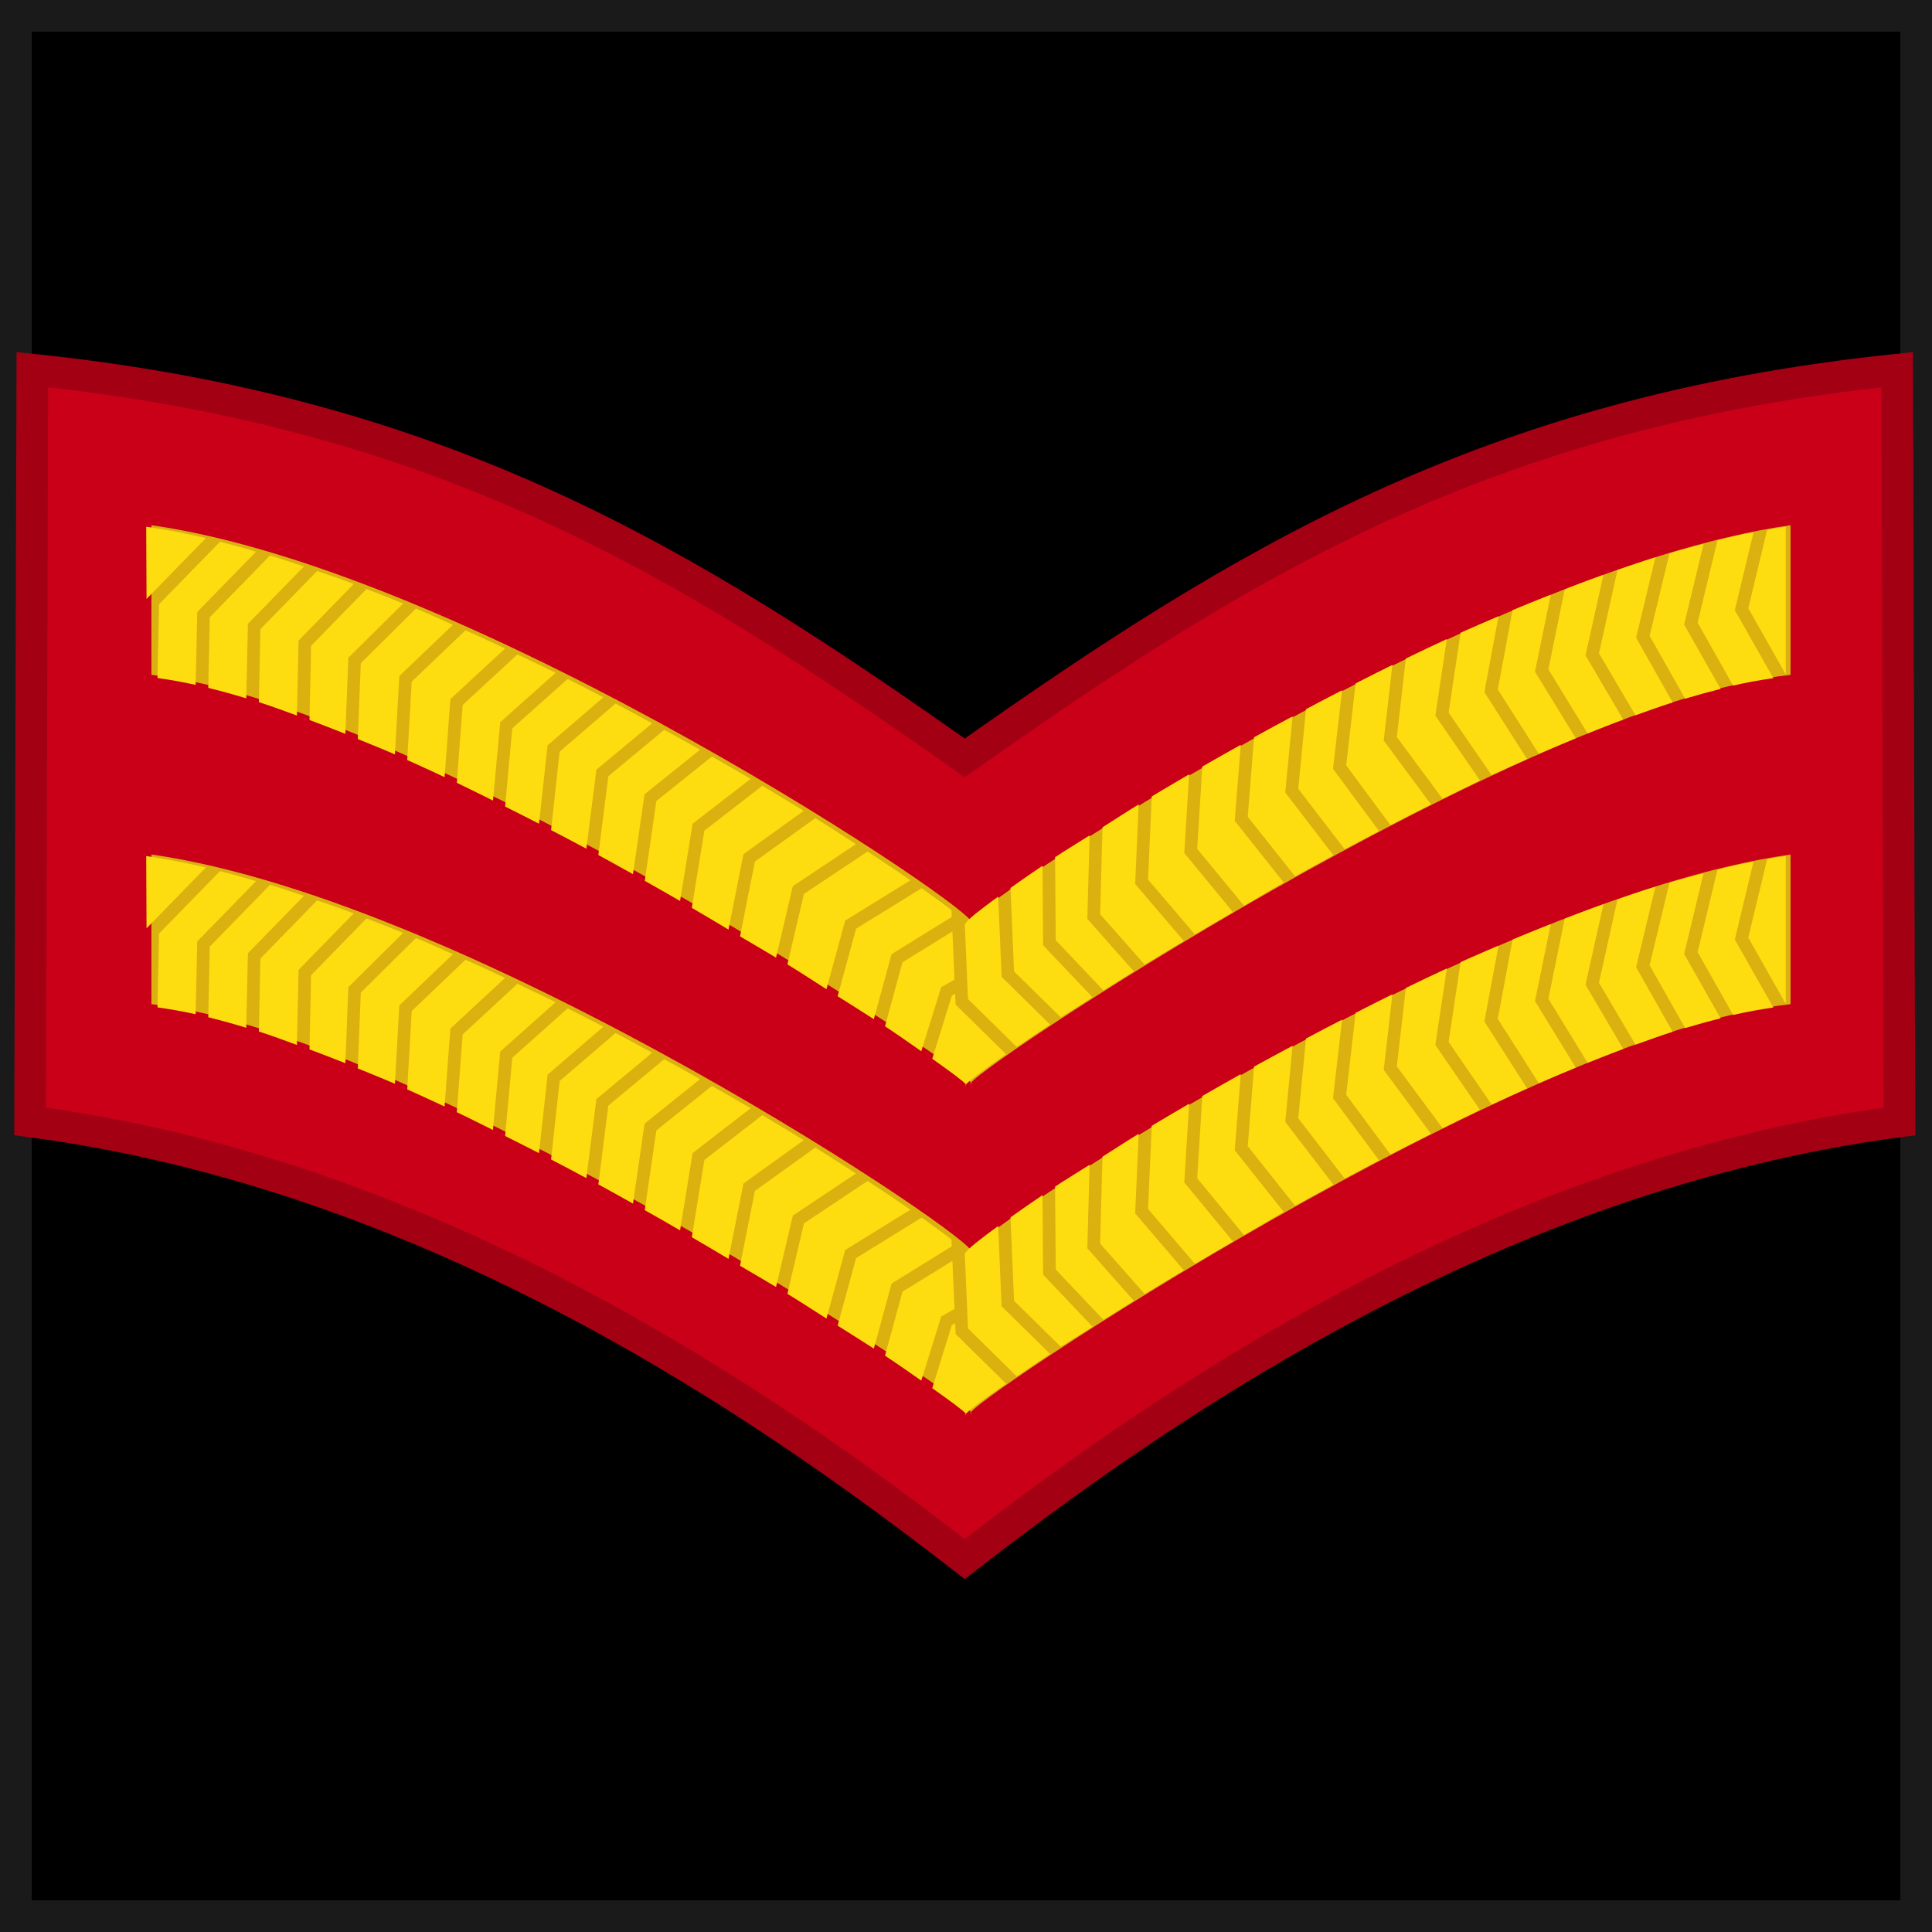
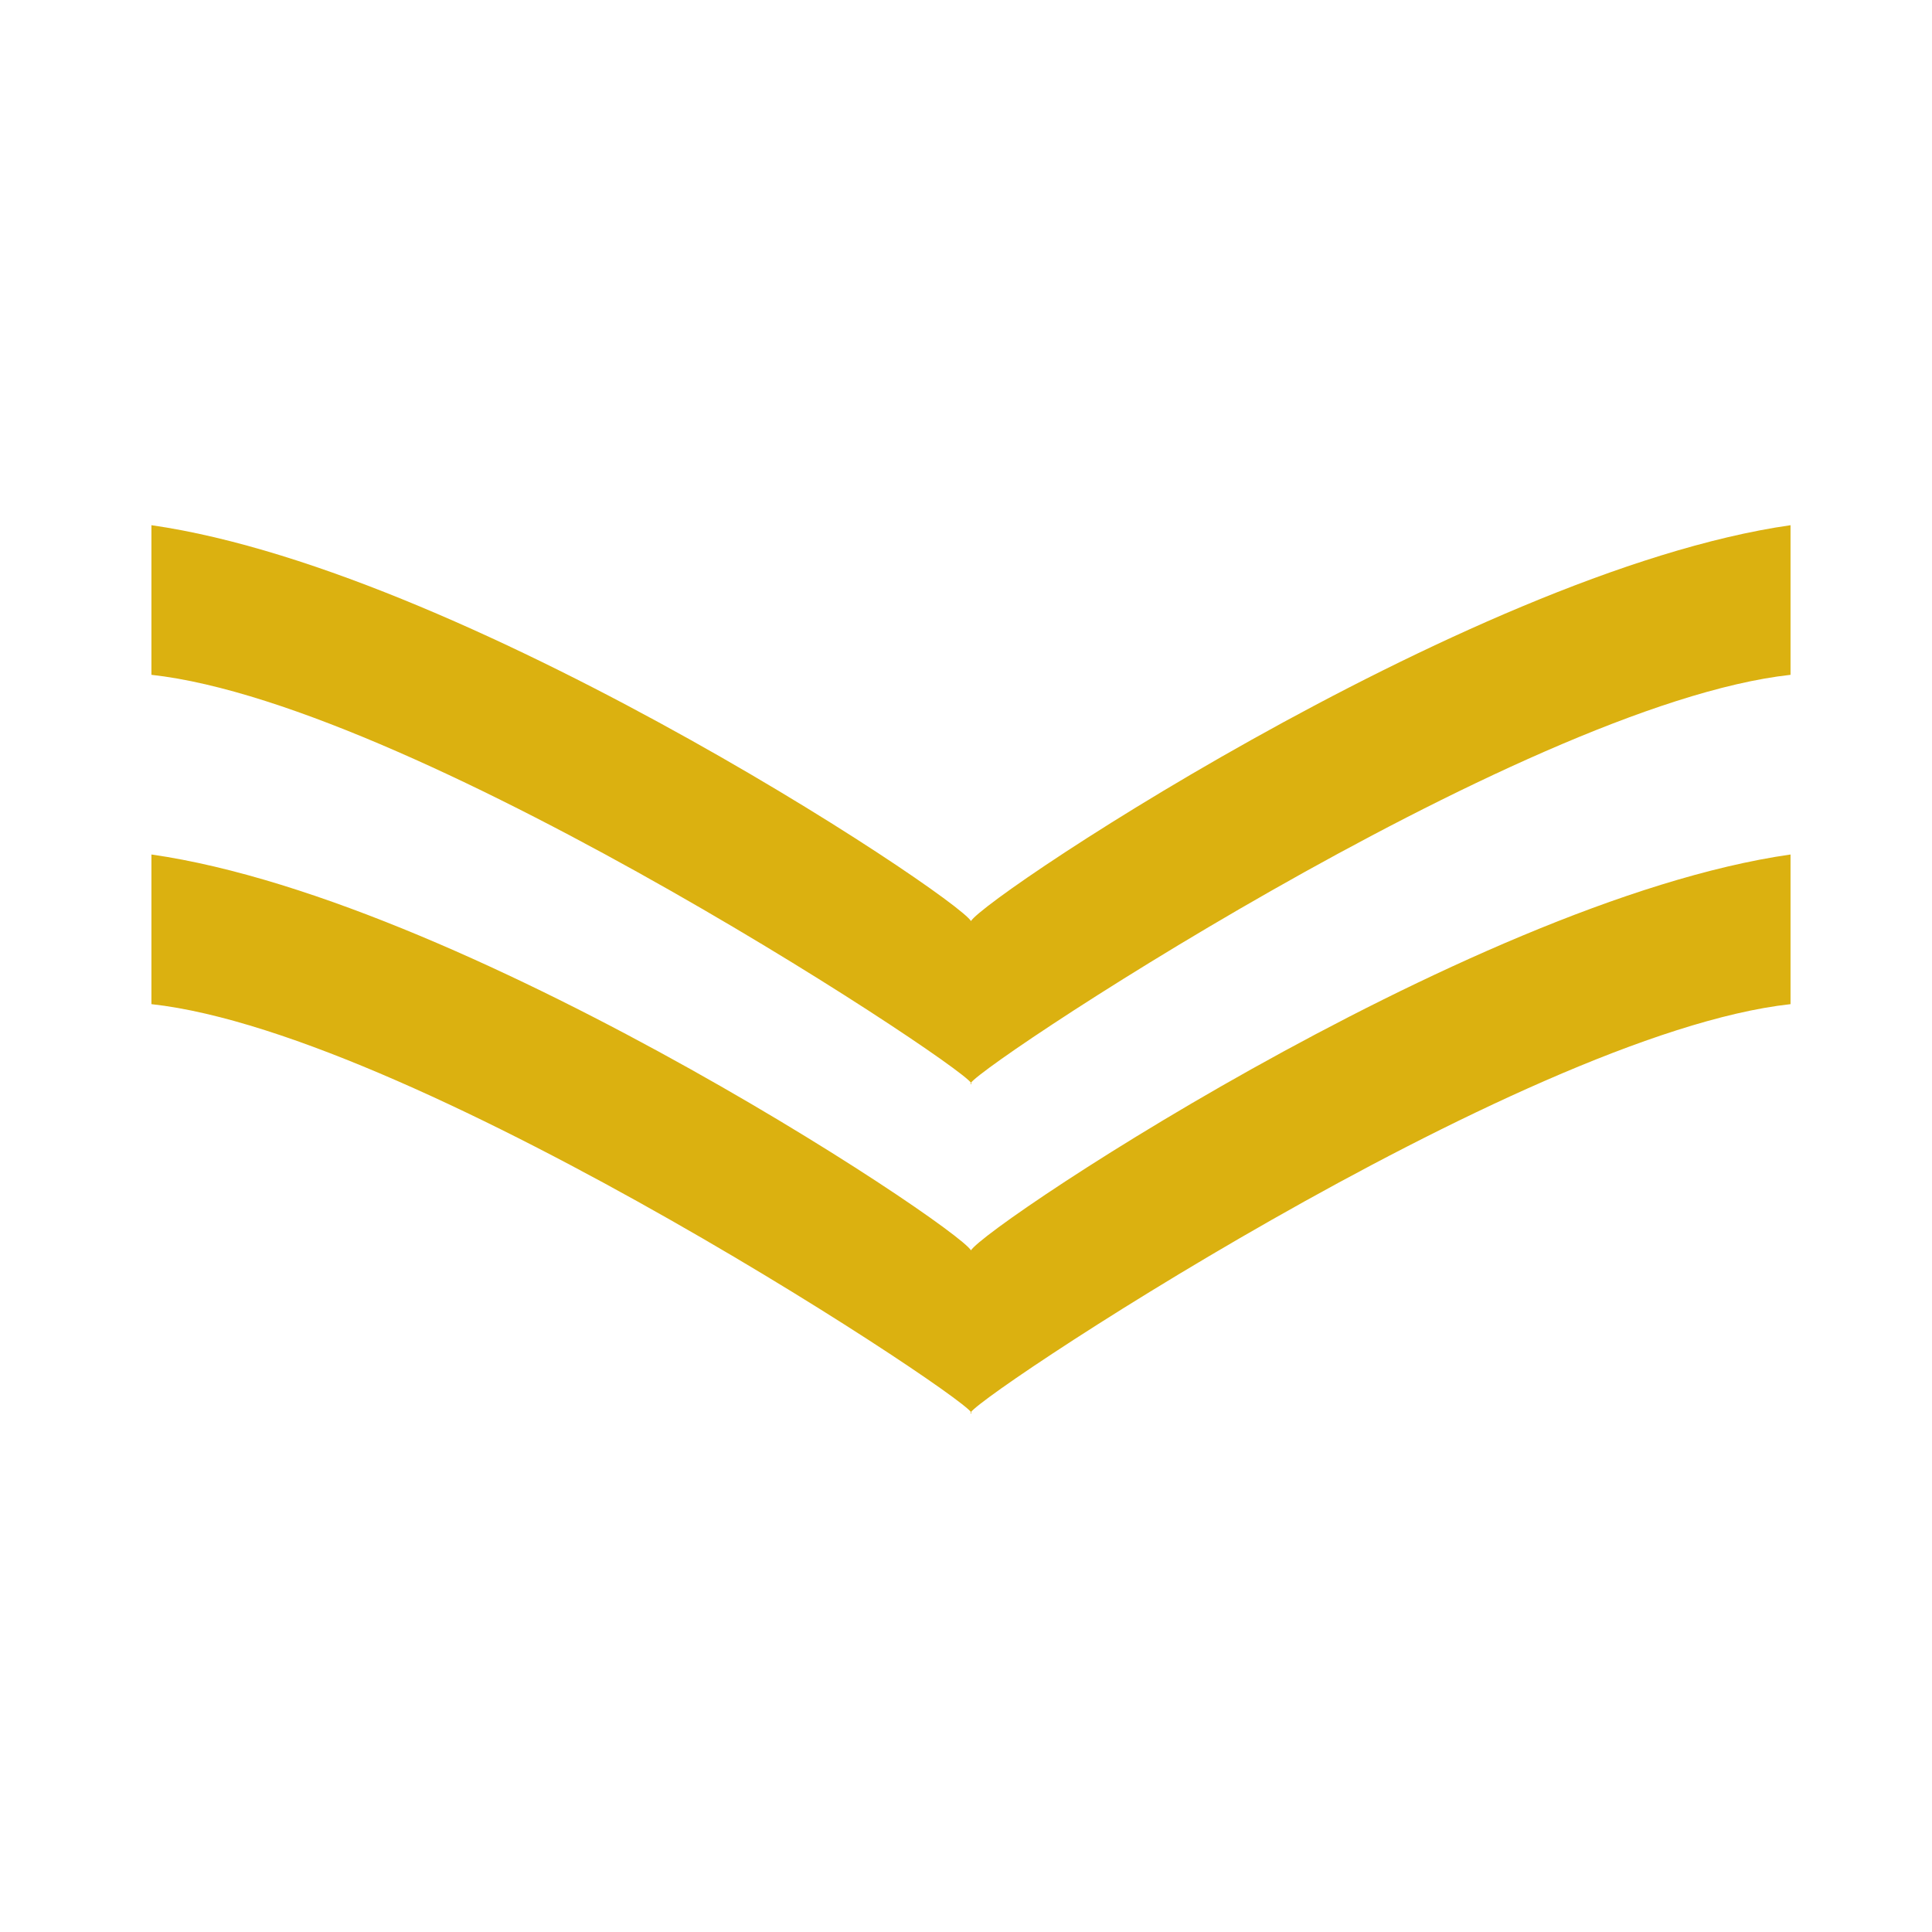
<svg xmlns="http://www.w3.org/2000/svg" xmlns:ns1="http://www.inkscape.org/namespaces/inkscape" xmlns:ns2="http://sodipodi.sourceforge.net/DTD/sodipodi-0.dtd" version="1.1" id="svg9481" ns1:version="0.91 r13725" ns2:docname="British Royal Marines OR-4.svg" x="0px" y="0px" width="61px" height="61px" viewBox="-0.522 51.905 61 61" enable-background="new -0.522 51.905 61 61" xml:space="preserve">
-   <path id="path25825" ns1:connector-curvature="0" ns2:nodetypes="ccccc" stroke="#1A1A1A" d="M-0.022,52.405h60v60h-60  V52.405z" />
  <g id="g35043" transform="translate(74.89,0)">
    <g id="g16760" transform="translate(-149.536,2.4212874e-6)">
      <g id="g16762" transform="matrix(1.083,0,0,1.083,-25.786,-86.545)">
-         <path id="path16764" ns1:connector-curvature="0" ns2:nodetypes="ccccccc" fill="#C90018" stroke="#A30013" stroke-width="0.923" d="     M93.196,138.616l-0.065,21.916c11.805,1.556,21.523,8.317,27.248,12.761c5.725-4.444,15.443-11.205,27.248-12.761l-0.065-21.916     c-11.978,1.242-19.098,5.612-27.183,11.319C112.294,144.228,105.175,139.858,93.196,138.616z" />
-       </g>
+         </g>
      <g id="g16766" transform="matrix(-1.083,0,0,1.083,628.18,-86.545)">
        <path id="path16768" ns1:connector-curvature="0" ns2:nodetypes="cccccccccccccc" fill="#DBB110" d="M459.393,147.513     v-4.362c9.508,1.363,24.421,11.453,23.893,11.589c-0.527-0.135,14.384-10.226,23.893-11.589v4.362     c-7.915,0.871-24.472,11.93-23.893,11.93S467.308,148.384,459.393,147.513z M459.393,157.114v-4.363     c9.508,1.363,24.421,11.454,23.893,11.589c-0.527-0.135,14.384-10.226,23.893-11.589v4.363     c-7.915,0.871-24.472,11.93-23.893,11.93S467.308,157.985,459.393,157.114z" />
      </g>
    </g>
    <g id="g16649" transform="translate(-74.969,4.9537369e-6)">
      <g id="g16762-3" transform="matrix(1.083,0,0,1.083,-100.354,-86.545)">
		</g>
-       <path id="path16629" ns1:connector-curvature="0" fill="#FDDD10" d="M4.173,68.535l0.011,2.281l1.874-1.922    C5.412,68.745,4.782,68.622,4.173,68.535L4.173,68.535z M55.94,68.535c-0.192,0.027-0.392,0.063-0.588,0.098l-0.595,2.476    l1.183,2.091V68.535z M54.923,68.708c-0.373,0.072-0.755,0.162-1.139,0.255l-0.627,2.604l1.122,1.984    c0.441-0.102,0.861-0.177,1.268-0.234l-1.216-2.147L54.923,68.708z M6.503,69.01l-1.924,1.972l-0.05,2.33    c0.386,0.054,0.786,0.124,1.205,0.217l0.05-2.3l1.859-1.906C7.26,69.212,6.877,69.102,6.503,69.01z M53.344,69.082    c-0.356,0.092-0.712,0.185-1.075,0.292l-0.628,2.607l1.123,1.984c0.383-0.115,0.753-0.217,1.117-0.308l-1.15-2.033L53.344,69.082z     M8.084,69.442L6.18,71.394l-0.047,2.229c0.389,0.095,0.789,0.207,1.199,0.331l0.052-2.352l1.768-1.811    C8.794,69.673,8.436,69.549,8.084,69.442L8.084,69.442z M51.824,69.502c-0.395,0.122-0.797,0.266-1.198,0.403l-0.584,2.626    l1.153,1.958c0.395-0.142,0.792-0.287,1.173-0.407l-1.154-2.041L51.824,69.502z M9.57,69.934L7.779,71.77L7.73,74.074    c0.389,0.123,0.799,0.278,1.202,0.423l0.052-2.368l1.742-1.786C10.337,70.196,9.955,70.067,9.57,69.934z M50.183,70.054    c-0.405,0.145-0.813,0.301-1.222,0.458l-0.516,2.526l1.238,2.023c0.379-0.151,0.756-0.302,1.125-0.438l-1.191-2.025L50.183,70.054    L50.183,70.054z M11.129,70.502l-1.75,1.794l-0.05,2.342c0.373,0.139,0.75,0.284,1.133,0.438l0.094-2.404l1.729-1.713    C11.898,70.8,11.514,70.65,11.129,70.502z M48.519,70.684c-0.402,0.159-0.802,0.316-1.205,0.486l-0.466,2.503l1.293,2.031    c0.395-0.173,0.78-0.331,1.168-0.49l-1.287-2.101L48.519,70.684z M12.69,71.119l-1.741,1.725l-0.095,2.395    c0.39,0.16,0.775,0.312,1.172,0.485l0.139-2.475l1.692-1.617C13.468,71.46,13.08,71.282,12.69,71.119z M46.87,71.363    c-0.399,0.171-0.799,0.34-1.197,0.52l-0.378,2.521l1.357,1.974c0.376-0.176,0.748-0.341,1.121-0.506l-1.349-2.114L46.87,71.363z     M14.254,71.806l-1.698,1.622l-0.141,2.474c0.392,0.174,0.783,0.354,1.179,0.54l0.183-2.464l1.728-1.597    C15.088,72.185,14.673,71.995,14.254,71.806z M45.238,72.083c-0.434,0.2-0.864,0.407-1.293,0.614l-0.285,2.479l1.444,1.95    c0.394-0.193,0.787-0.392,1.18-0.579l-1.408-2.048L45.238,72.083z M15.894,72.567l-1.729,1.597l-0.184,2.457    c0.38,0.181,0.761,0.372,1.141,0.561l0.229-2.475l1.75-1.56C16.702,72.949,16.297,72.76,15.894,72.567z M43.52,72.898    c-0.393,0.192-0.775,0.39-1.162,0.586l-0.297,2.585l1.396,1.888c0.428-0.223,0.853-0.439,1.281-0.654l-1.493-2.017L43.52,72.898z     M17.48,73.343L15.732,74.9l-0.227,2.471c0.357,0.18,0.714,0.357,1.07,0.541l0.271-2.476l1.762-1.515    C18.236,73.727,17.86,73.534,17.48,73.343z M41.93,73.7c-0.385,0.198-0.763,0.396-1.138,0.596l-0.244,2.514l1.464,1.906    c0.359-0.193,0.725-0.381,1.088-0.57l-1.455-1.965L41.93,73.7L41.93,73.7z M18.993,74.119l-1.766,1.518l-0.271,2.477    c0.374,0.193,0.745,0.391,1.114,0.588l0.317-2.495l1.761-1.465C19.766,74.534,19.388,74.327,18.993,74.119L18.993,74.119z     M40.368,74.523c-0.409,0.221-0.819,0.439-1.216,0.66l-0.199,2.51l1.493,1.879c0.398-0.223,0.804-0.441,1.211-0.662l-1.521-1.984    L40.368,74.523L40.368,74.523z M20.529,74.949l-1.764,1.464l-0.316,2.488c0.371,0.201,0.729,0.402,1.093,0.605l0.365-2.523    l1.753-1.406C21.29,75.367,20.913,75.16,20.529,74.949L20.529,74.949z M38.732,75.421c-0.41,0.23-0.822,0.461-1.214,0.688    l-0.161,2.597l1.479,1.795c0.429-0.248,0.811-0.484,1.253-0.732l-1.548-1.947L38.732,75.421L38.732,75.421z M22.034,75.791    l-1.753,1.405l-0.366,2.52c0.384,0.215,0.742,0.422,1.114,0.635l0.396-2.439l1.832-1.415    C22.864,76.263,22.449,76.028,22.034,75.791z M37.102,76.353c-0.404,0.236-0.801,0.47-1.18,0.698l-0.117,2.625l1.48,1.732    c0.389-0.232,0.796-0.467,1.202-0.703l-1.539-1.867L37.102,76.353z M23.625,76.716l-1.828,1.414l-0.397,2.439    c0.403,0.234,0.771,0.455,1.158,0.686l0.472-2.381l1.904-1.369C24.517,77.248,24.077,76.985,23.625,76.716z M35.509,77.303    c-0.426,0.26-0.755,0.479-1.142,0.723l-0.075,2.744l1.407,1.59c0.404-0.248,0.802-0.488,1.234-0.746l-1.535-1.799L35.509,77.303    L35.509,77.303z M25.298,77.737l-1.906,1.369l-0.47,2.363c0.373,0.223,0.783,0.457,1.137,0.672l0.53-2.256l1.992-1.328    C26.166,78.289,25.771,78.03,25.298,77.737z M33.959,78.281c-0.354,0.225-0.776,0.482-1.089,0.688l0.021,2.621l1.505,1.586    c0.312-0.197,0.623-0.393,0.959-0.602l-1.467-1.658L33.959,78.281L33.959,78.281z M26.949,78.791l-2.008,1.338l-0.523,2.225    c0.469,0.287,0.809,0.514,1.233,0.783l0.591-2.166l2.061-1.273C27.901,79.418,27.473,79.133,26.949,78.791L26.949,78.791z     M4.173,78.934l0.011,2.281l1.874-1.922C5.412,79.145,4.782,79.022,4.173,78.934L4.173,78.934z M55.94,78.934    c-0.192,0.027-0.392,0.064-0.588,0.1l-0.595,2.475l1.183,2.09V78.934z M54.923,79.108c-0.373,0.072-0.755,0.162-1.139,0.256    l-0.627,2.602l1.122,1.984c0.441-0.1,0.861-0.176,1.268-0.234l-1.216-2.146L54.923,79.108z M32.473,79.239    c-0.399,0.268-0.704,0.486-1.011,0.703l0.112,2.633l1.476,1.451c0.297-0.193,0.67-0.422,1.001-0.633l-1.56-1.643L32.473,79.239    L32.473,79.239z M6.503,79.41l-1.924,1.971l-0.05,2.33c0.386,0.055,0.786,0.123,1.205,0.217l0.05-2.299l1.859-1.906    C7.26,79.612,6.877,79.502,6.503,79.41z M53.344,79.481c-0.356,0.092-0.712,0.186-1.075,0.293l-0.628,2.607l1.123,1.984    c0.383-0.115,0.753-0.217,1.117-0.307l-1.15-2.033L53.344,79.481z M8.084,79.842L6.18,81.793l-0.047,2.23    c0.389,0.096,0.789,0.207,1.199,0.332l0.052-2.352l1.768-1.813C8.794,80.073,8.436,79.949,8.084,79.842L8.084,79.842z     M51.824,79.903c-0.395,0.121-0.797,0.264-1.198,0.402l-0.584,2.627l1.153,1.957c0.395-0.141,0.792-0.287,1.173-0.408    l-1.154-2.039L51.824,79.903z M28.657,79.949l-2.071,1.279l-0.582,2.131c0.381,0.242,0.808,0.506,1.143,0.725l0.56-2.053    l1.901-1.176l-0.01-0.215C29.361,80.455,29.038,80.219,28.657,79.949L28.657,79.949z M31.073,80.213    c-0.586,0.428-0.987,0.746-1.021,0.838l-0.034,0.023l0.102,2.373l1.54,1.514c0.318-0.219,0.649-0.443,1.052-0.707l-1.531-1.506    L31.073,80.213L31.073,80.213z M9.57,80.334L7.779,82.17L7.73,84.473c0.389,0.123,0.799,0.279,1.202,0.424l0.052-2.369    l1.742-1.785C10.337,80.596,9.955,80.467,9.57,80.334z M50.183,80.455c-0.405,0.145-0.813,0.299-1.222,0.457l-0.516,2.527    l1.238,2.023c0.379-0.152,0.756-0.303,1.125-0.439l-1.191-2.025L50.183,80.455L50.183,80.455z M11.129,80.903l-1.75,1.793    l-0.05,2.342c0.373,0.139,0.75,0.283,1.133,0.438l0.094-2.404l1.729-1.713C11.898,81.199,11.514,81.049,11.129,80.903z     M48.519,81.084c-0.402,0.158-0.802,0.316-1.205,0.486l-0.466,2.504l1.293,2.031c0.395-0.174,0.78-0.332,1.168-0.492l-1.287-2.1    L48.519,81.084z M29.628,81.315l-1.577,0.973L27.5,84.309c0.493,0.326,0.78,0.533,1.145,0.787l0.629-2.021l0.42-0.242    L29.628,81.315L29.628,81.315z M12.69,81.52l-1.741,1.725l-0.095,2.393c0.39,0.162,0.775,0.313,1.172,0.486l0.139-2.475    l1.692-1.617C13.468,81.86,13.08,81.682,12.69,81.52z M46.87,81.762c-0.399,0.172-0.799,0.34-1.197,0.521l-0.378,2.52l1.357,1.975    c0.376-0.176,0.748-0.342,1.121-0.508l-1.349-2.113L46.87,81.762z M14.254,82.207l-1.698,1.621l-0.141,2.473    c0.392,0.176,0.783,0.355,1.179,0.541l0.183-2.463l1.728-1.598C15.088,82.586,14.673,82.395,14.254,82.207z M45.238,82.483    c-0.434,0.199-0.864,0.406-1.293,0.615l-0.285,2.477l1.444,1.951c0.394-0.195,0.787-0.393,1.18-0.578l-1.408-2.049L45.238,82.483z     M15.894,82.967l-1.729,1.598L13.98,87.02c0.38,0.182,0.761,0.373,1.141,0.563l0.229-2.477l1.75-1.559    C16.702,83.35,16.297,83.16,15.894,82.967z M29.714,83.283l-0.104,0.059l-0.619,1.992c0.546,0.387,0.995,0.715,1.065,0.811    c0.079-0.107,0.576-0.475,1.266-0.955l-1.594-1.568L29.714,83.283L29.714,83.283z M43.52,83.299    c-0.393,0.191-0.775,0.389-1.162,0.586l-0.297,2.584l1.396,1.887c0.428-0.221,0.853-0.438,1.281-0.652l-1.493-2.018L43.52,83.299z     M17.48,83.742l-1.748,1.559l-0.227,2.471c0.357,0.18,0.714,0.357,1.07,0.541l0.271-2.477l1.762-1.514    C18.236,84.127,17.86,83.934,17.48,83.742z M41.93,84.1c-0.385,0.197-0.763,0.396-1.138,0.596l-0.244,2.514l1.464,1.904    c0.359-0.193,0.725-0.379,1.088-0.57l-1.455-1.963L41.93,84.1L41.93,84.1z M18.993,84.52l-1.766,1.516l-0.271,2.477    c0.374,0.195,0.745,0.391,1.114,0.59l0.317-2.496l1.761-1.463C19.766,84.934,19.388,84.727,18.993,84.52L18.993,84.52z     M40.368,84.924c-0.409,0.219-0.819,0.439-1.216,0.658l-0.199,2.512l1.493,1.879c0.398-0.223,0.804-0.443,1.211-0.664    l-1.521-1.982L40.368,84.924L40.368,84.924z M20.529,85.348l-1.764,1.465l-0.316,2.488c0.371,0.201,0.729,0.402,1.093,0.605    l0.365-2.523l1.753-1.406C21.29,85.768,20.913,85.559,20.529,85.348L20.529,85.348z M38.732,85.821    c-0.41,0.23-0.822,0.461-1.214,0.688l-0.161,2.598l1.479,1.795c0.429-0.248,0.811-0.484,1.253-0.732l-1.548-1.947L38.732,85.821    L38.732,85.821z M30.056,86.145c-0.019,0.025-0.021,0.039,0,0.039V86.145z M22.034,86.192l-1.753,1.404l-0.366,2.518    c0.384,0.215,0.742,0.422,1.114,0.637l0.396-2.439l1.832-1.416C22.864,86.664,22.449,86.428,22.034,86.192z M37.102,86.754    c-0.404,0.236-0.801,0.469-1.18,0.697l-0.117,2.623l1.48,1.734c0.389-0.232,0.796-0.469,1.202-0.703l-1.539-1.867L37.102,86.754z     M23.625,87.115l-1.828,1.414l-0.397,2.439c0.403,0.232,0.771,0.455,1.158,0.684l0.472-2.379l1.904-1.369    C24.517,87.649,24.077,87.385,23.625,87.115z M35.509,87.703c-0.426,0.26-0.755,0.479-1.142,0.723l-0.075,2.742l1.407,1.592    c0.404-0.248,0.802-0.488,1.234-0.748l-1.535-1.797L35.509,87.703L35.509,87.703z M25.298,88.137l-1.906,1.369l-0.47,2.363    c0.373,0.223,0.783,0.455,1.137,0.672l0.53-2.256l1.992-1.328C26.166,88.69,25.771,88.43,25.298,88.137z M33.959,88.682    c-0.354,0.225-0.776,0.48-1.089,0.688l0.021,2.619l1.505,1.586c0.312-0.197,0.623-0.391,0.959-0.6l-1.467-1.658L33.959,88.682    L33.959,88.682z M26.949,89.192l-2.008,1.338l-0.523,2.225c0.469,0.287,0.809,0.514,1.233,0.781l0.591-2.164l2.061-1.273    C27.901,89.819,27.473,89.531,26.949,89.192L26.949,89.192z M32.473,89.639c-0.399,0.268-0.704,0.486-1.011,0.703l0.112,2.633    l1.476,1.451c0.297-0.195,0.67-0.422,1.001-0.633l-1.56-1.643L32.473,89.639L32.473,89.639z M28.657,90.348l-2.071,1.281    l-0.582,2.131c0.381,0.242,0.808,0.506,1.143,0.725l0.56-2.053l1.901-1.176l-0.01-0.215    C29.361,90.856,29.038,90.619,28.657,90.348L28.657,90.348z M31.073,90.614c-0.586,0.428-0.987,0.746-1.021,0.838l-0.034,0.021    l0.102,2.375l1.54,1.514c0.318-0.219,0.649-0.443,1.052-0.709l-1.531-1.504L31.073,90.614L31.073,90.614z M29.628,91.715    l-1.577,0.973L27.5,94.709c0.493,0.326,0.78,0.533,1.145,0.787l0.629-2.023l0.42-0.24L29.628,91.715L29.628,91.715z     M29.714,93.684l-0.104,0.059l-0.619,1.992c0.546,0.387,0.995,0.715,1.065,0.809c0.079-0.105,0.576-0.473,1.266-0.953    l-1.594-1.568L29.714,93.684L29.714,93.684z M30.056,96.545c-0.019,0.025-0.021,0.039,0,0.039V96.545z" />
    </g>
  </g>
</svg>